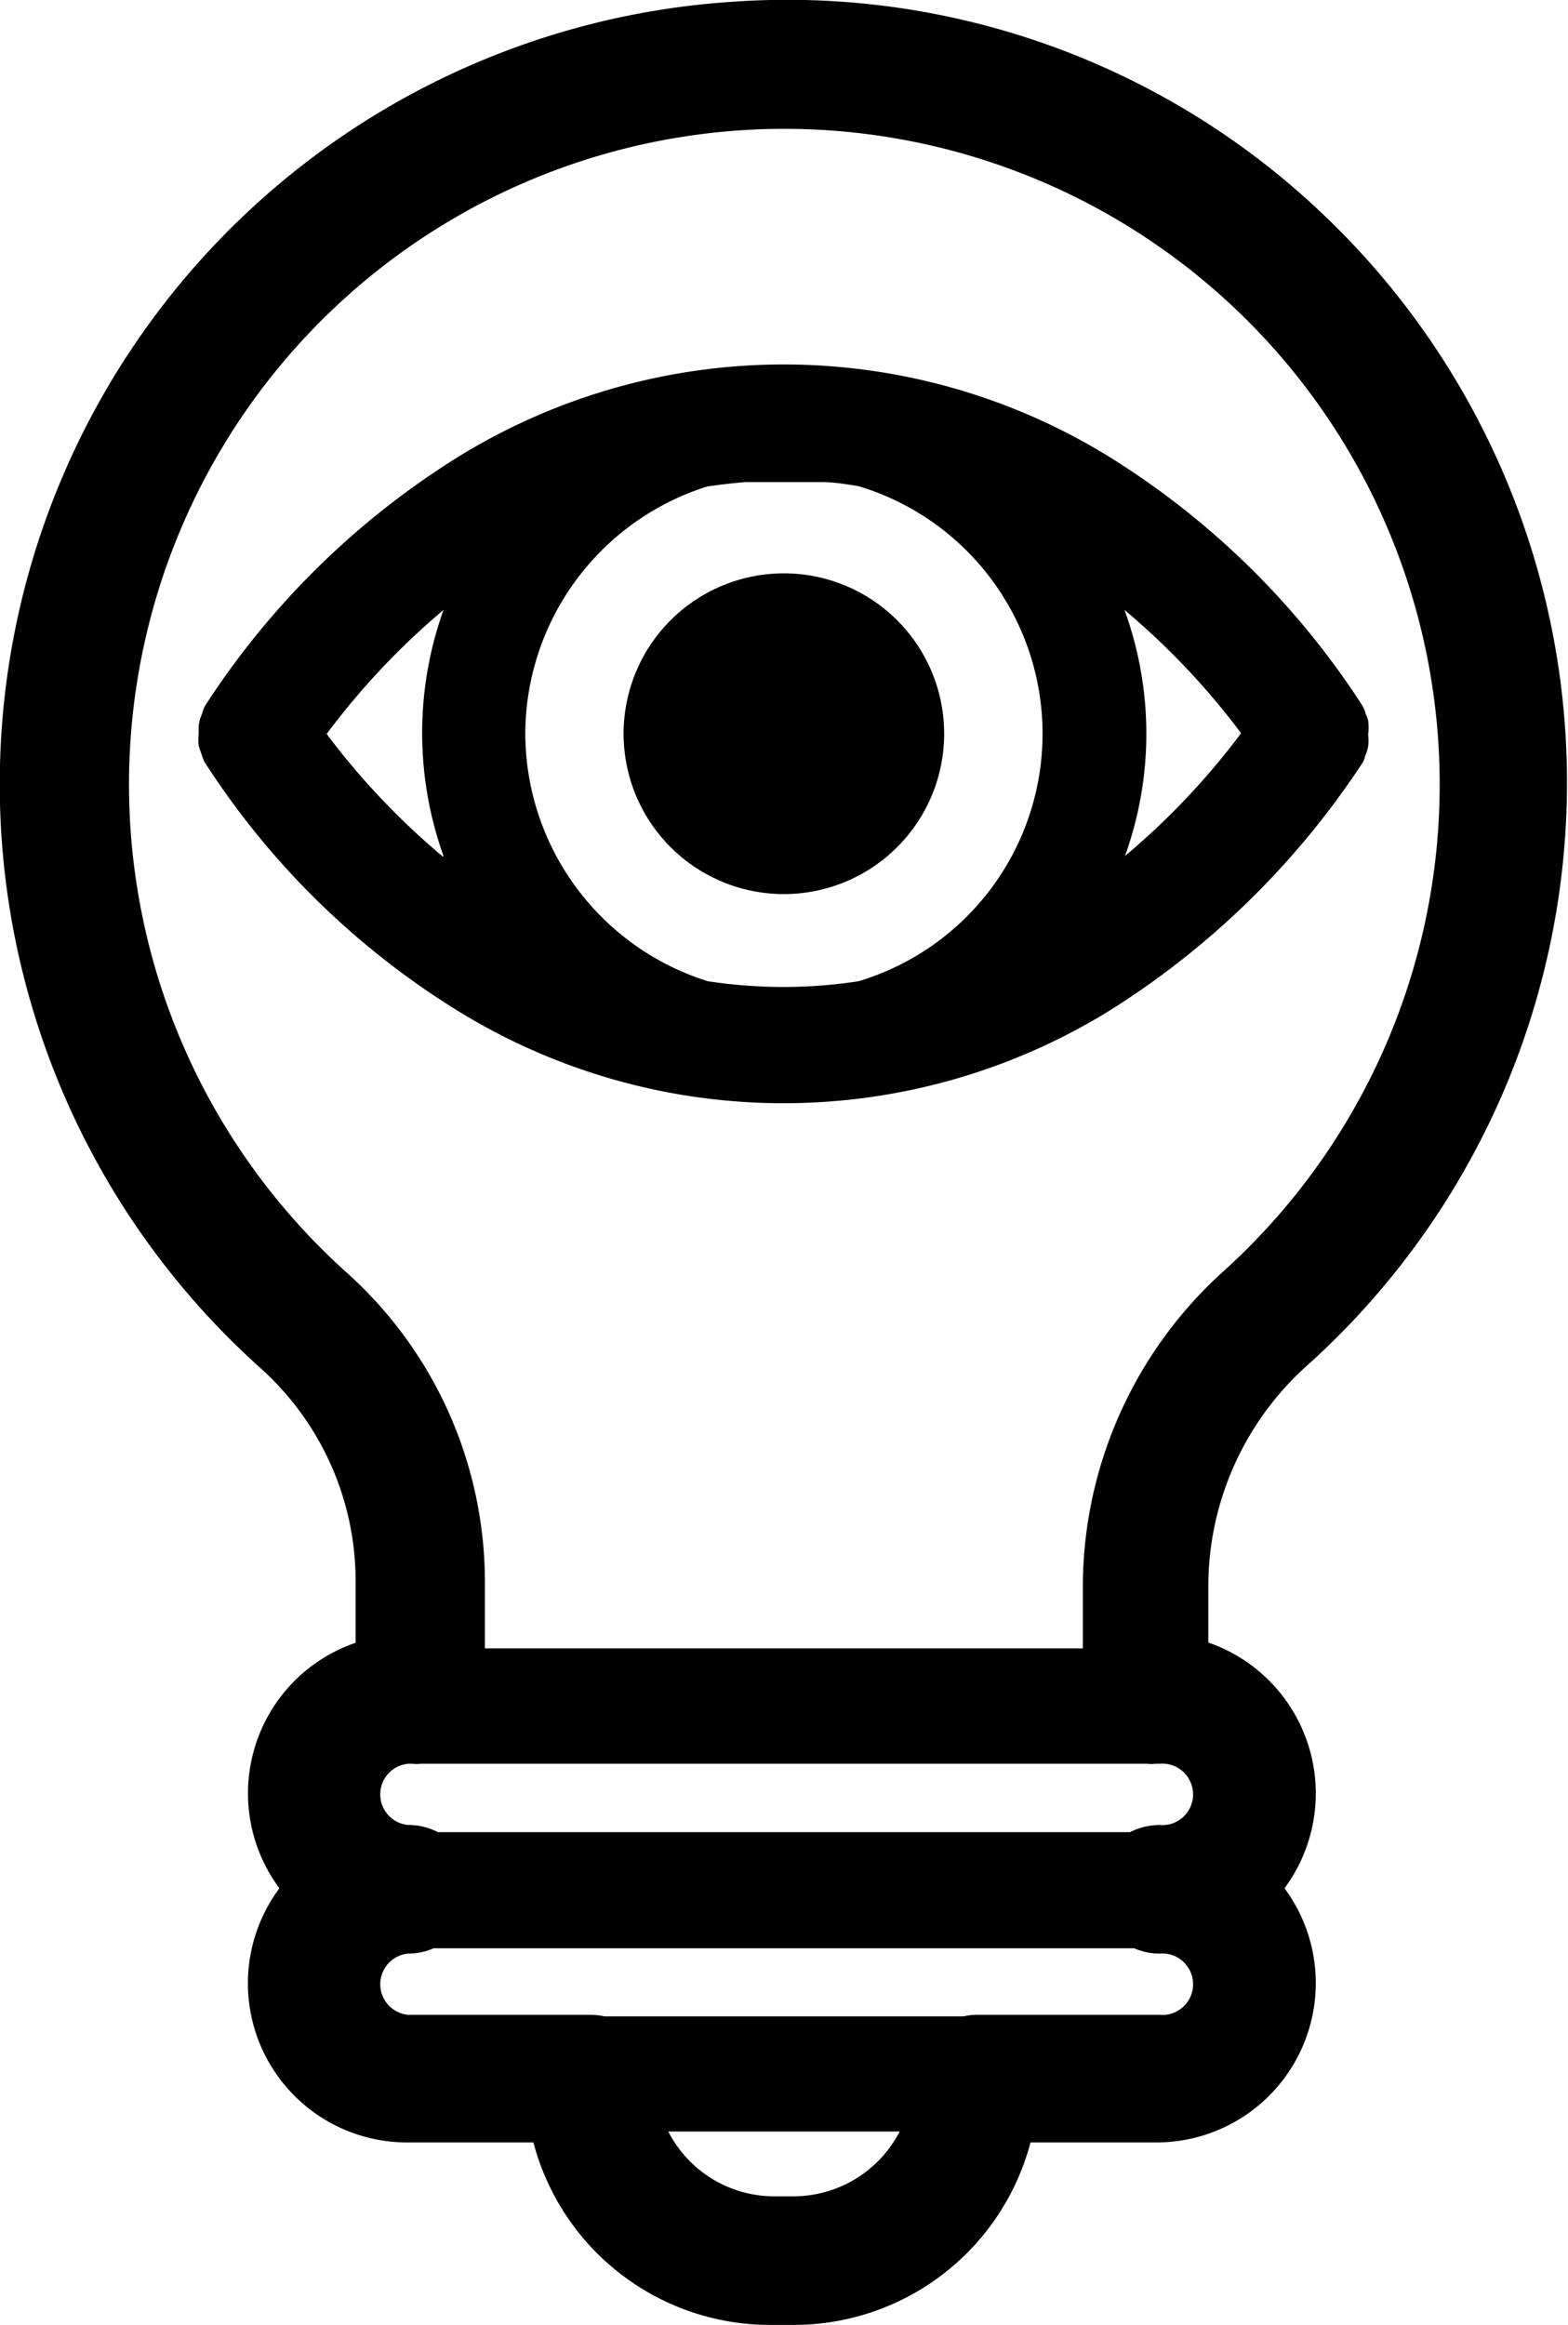
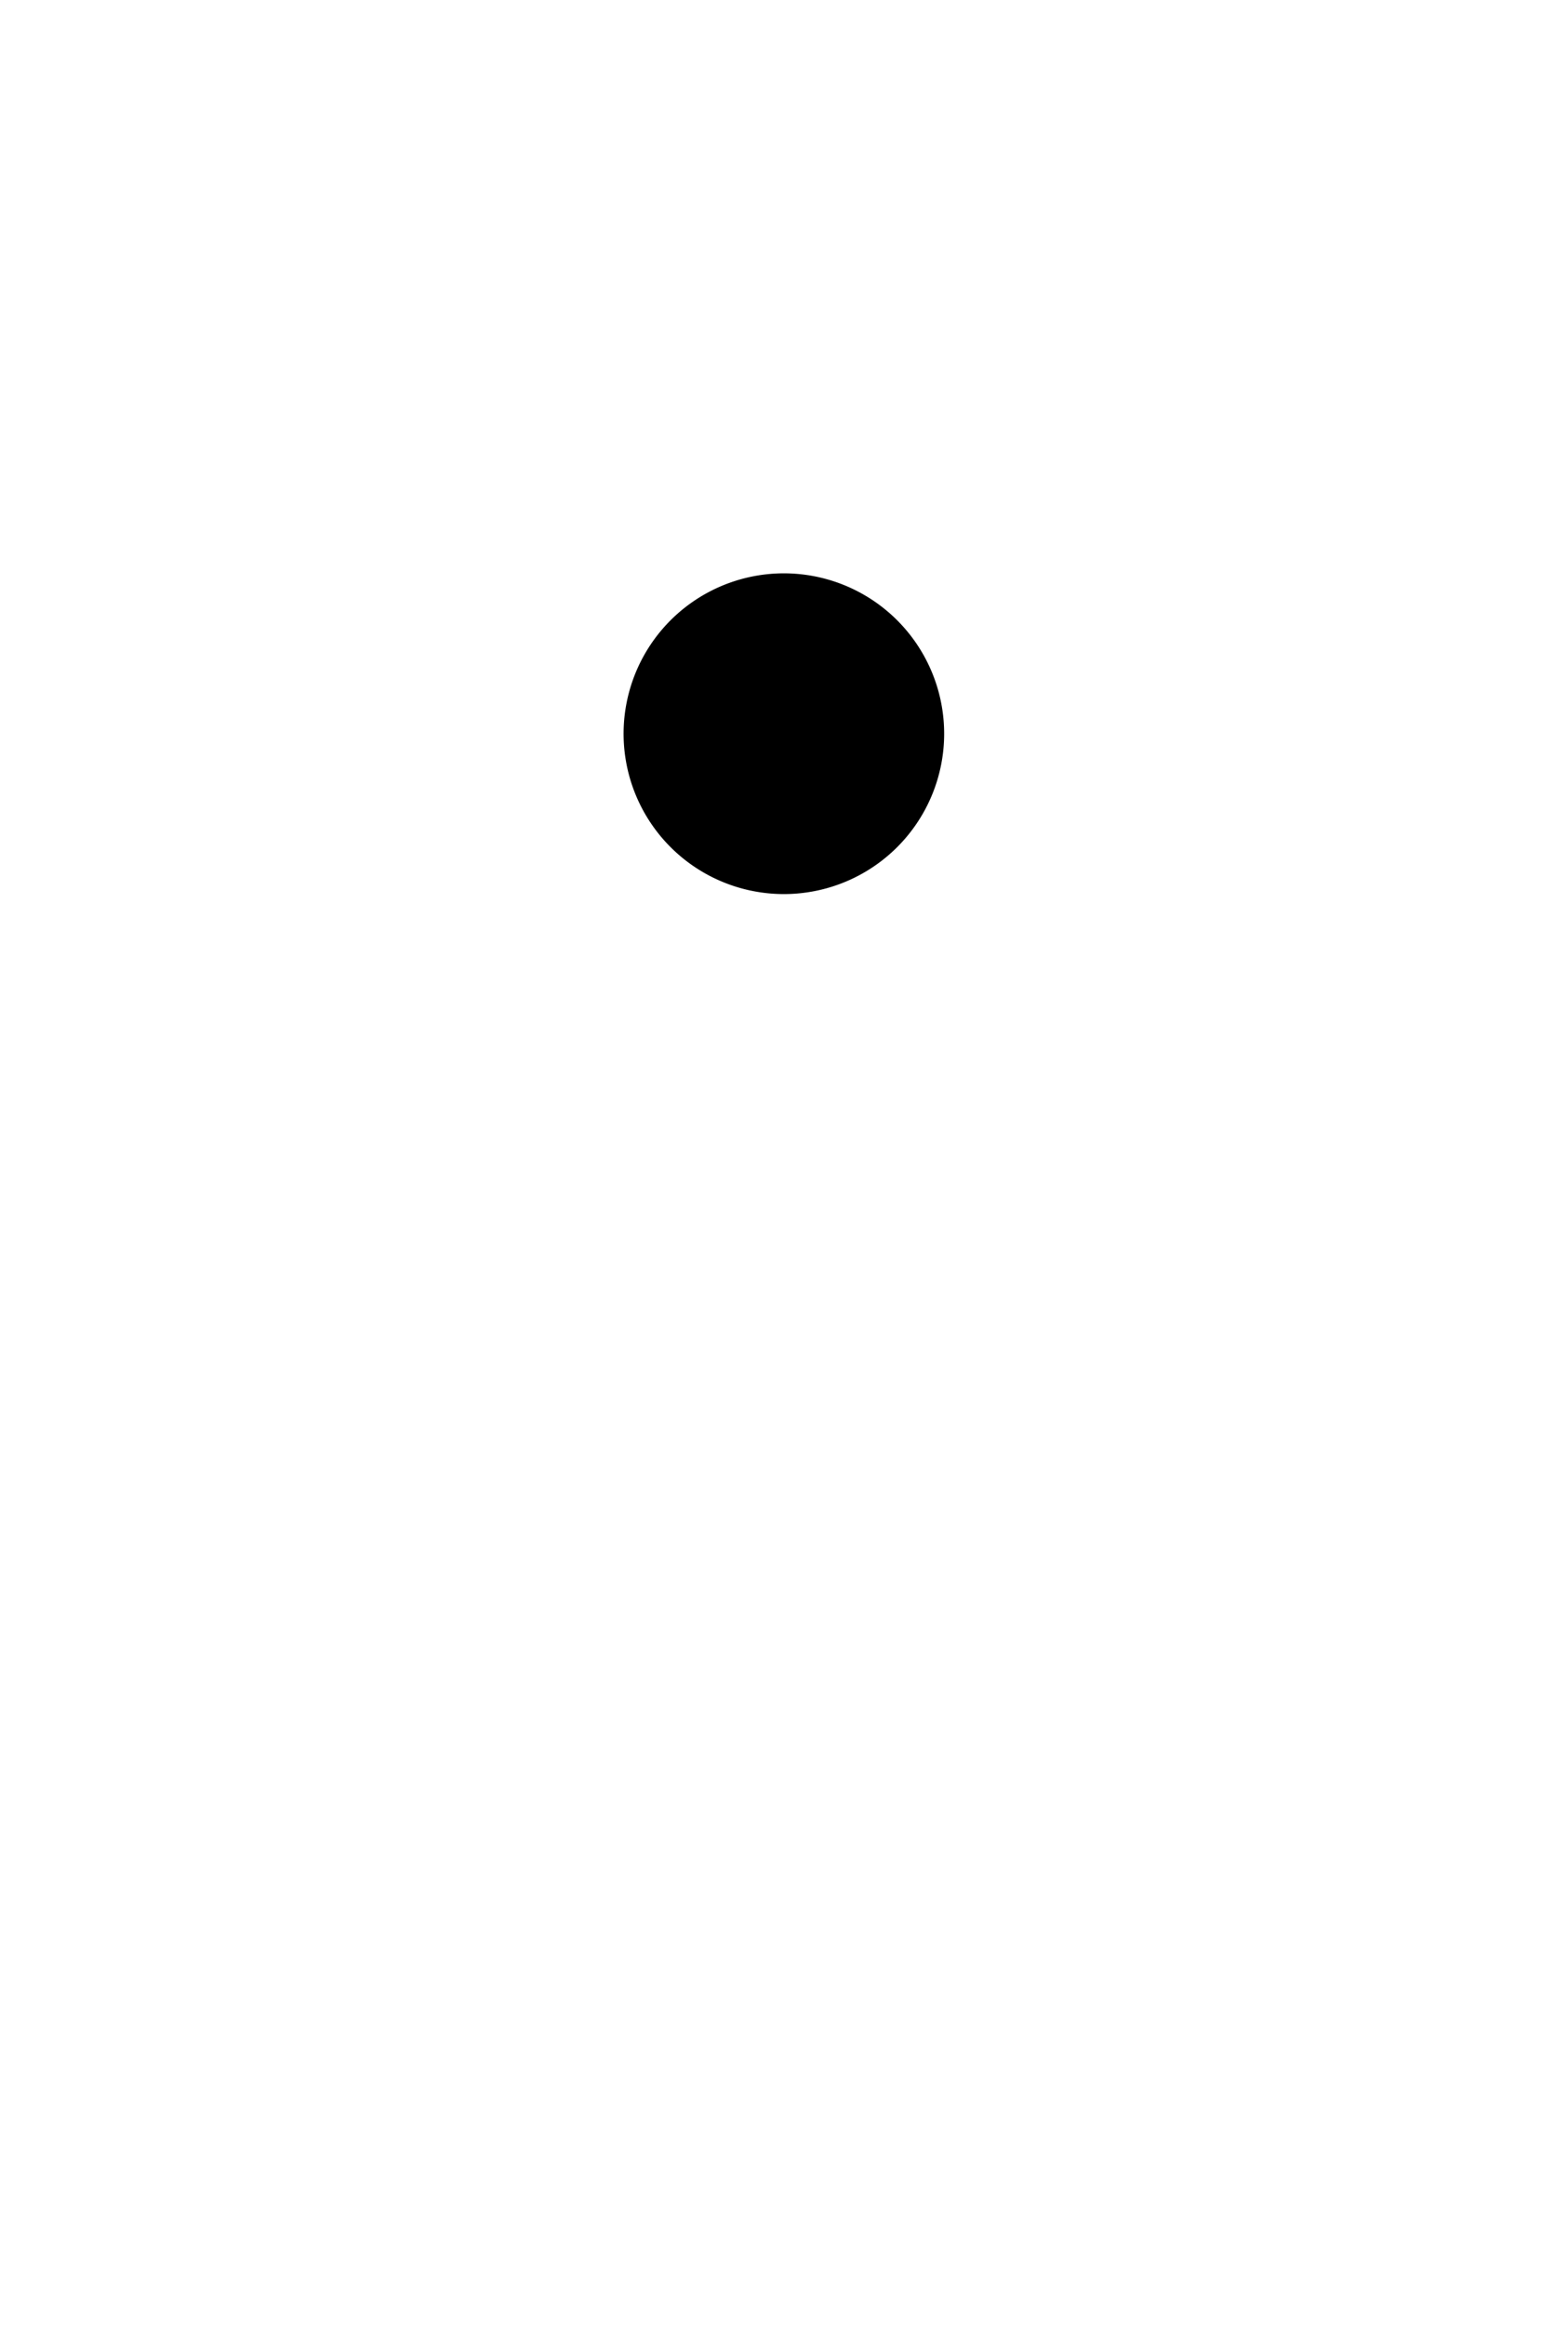
<svg xmlns="http://www.w3.org/2000/svg" fill="currentColor" height="91.48" width="61.73" viewBox="0 0 61.73 91.48" data-name="Layer 1" id="innovative-design">
-   <path d="M52,8.35A30.56,30.56,0,0,0,28.83.07,30.85,30.85,0,0,0,10.32,53.89,11.26,11.26,0,0,1,14,62.31v2.33a6.26,6.26,0,0,0-3,9.66,6.26,6.26,0,0,0,5,10h5a9.63,9.63,0,0,0,9.38,7.18h.81a9.64,9.64,0,0,0,9.38-7.18h5a6.27,6.27,0,0,0,5-10,6.28,6.28,0,0,0-3-9.67V62.31a11.67,11.67,0,0,1,3.9-8.59A30.83,30.83,0,0,0,52,8.35ZM35.42,83.87a4.71,4.71,0,0,1-4.15,2.55h-.81a4.68,4.68,0,0,1-4.15-2.55Zm-19.35-7a2.47,2.47,0,0,0,1-.21H44.65a2.49,2.49,0,0,0,1,.21,1.21,1.21,0,1,1,0,2.41h-7.2a2.37,2.37,0,0,0-.52.06H23.8a2.5,2.5,0,0,0-.53-.06h-7.2a1.21,1.21,0,0,1,0-2.41Zm29.58-5.06a2.61,2.61,0,0,0-1.16.28H17.24a2.61,2.61,0,0,0-1.06-.28h-.11a1.21,1.21,0,0,1,0-2.41h.17a1.32,1.32,0,0,0,.32,0H45.17a1.2,1.2,0,0,0,.31,0h.17a1.21,1.21,0,1,1,0,2.41ZM48.19,50a16.74,16.74,0,0,0-5.56,12.34v2.52H19.09V62.31a16.36,16.36,0,0,0-5.4-12.2A25.8,25.8,0,1,1,48.19,50Z" />
-   <path d="M53.87,28.43c0-.11-.06-.22-.11-.36a1.18,1.18,0,0,0-.14-.33A31.9,31.9,0,0,0,43.71,18,24.41,24.41,0,0,0,18,18a32,32,0,0,0-9.9,9.73,1.11,1.11,0,0,0-.14.34,1.86,1.86,0,0,0-.14.49c0,.11,0,.21,0,.32a2.53,2.53,0,0,0,0,.45,3.73,3.73,0,0,0,.12.36,1.72,1.72,0,0,0,.11.29A31.56,31.56,0,0,0,18,39.76a24.43,24.43,0,0,0,25.69,0A32.67,32.67,0,0,0,53.65,30a.94.94,0,0,0,.1-.28,1.36,1.36,0,0,0,.11-.34,1.74,1.74,0,0,0,0-.47A2,2,0,0,0,53.87,28.43ZM17.44,33.71a28.92,28.92,0,0,1-4.58-4.83A29.17,29.17,0,0,1,17.46,24a14.36,14.36,0,0,0,0,9.68Zm3.24-4.84a10.23,10.23,0,0,1,7.17-9.73c.5-.07,1-.13,1.49-.17l.41,0,.52,0,.6,0h0c.38,0,.75,0,1.12,0h.38c.48,0,1,.09,1.43.16a10.17,10.17,0,0,1,0,19.48,19.65,19.65,0,0,1-5.93,0A10.24,10.24,0,0,1,20.68,28.87Zm24.45,0A14.27,14.27,0,0,0,44.27,24a29.07,29.07,0,0,1,4.59,4.85,28.77,28.77,0,0,1-4.57,4.83A14.24,14.24,0,0,0,45.13,28.87Z" />
  <path d="M37.17,28.87a6.31,6.31,0,1,0-6.3,6.31A6.31,6.31,0,0,0,37.17,28.87Z" />
</svg>